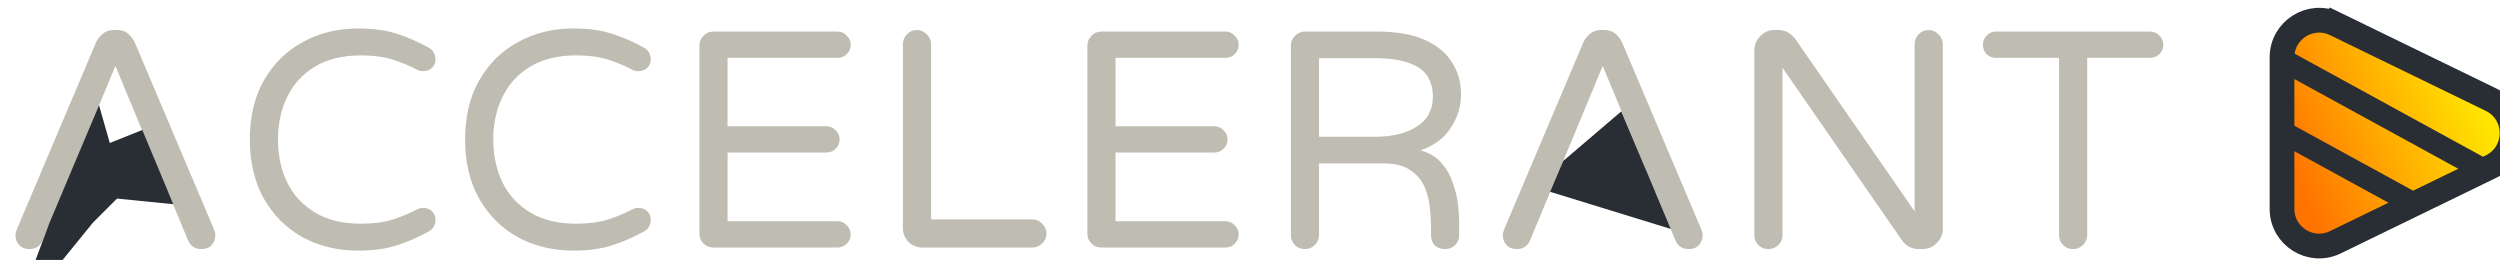
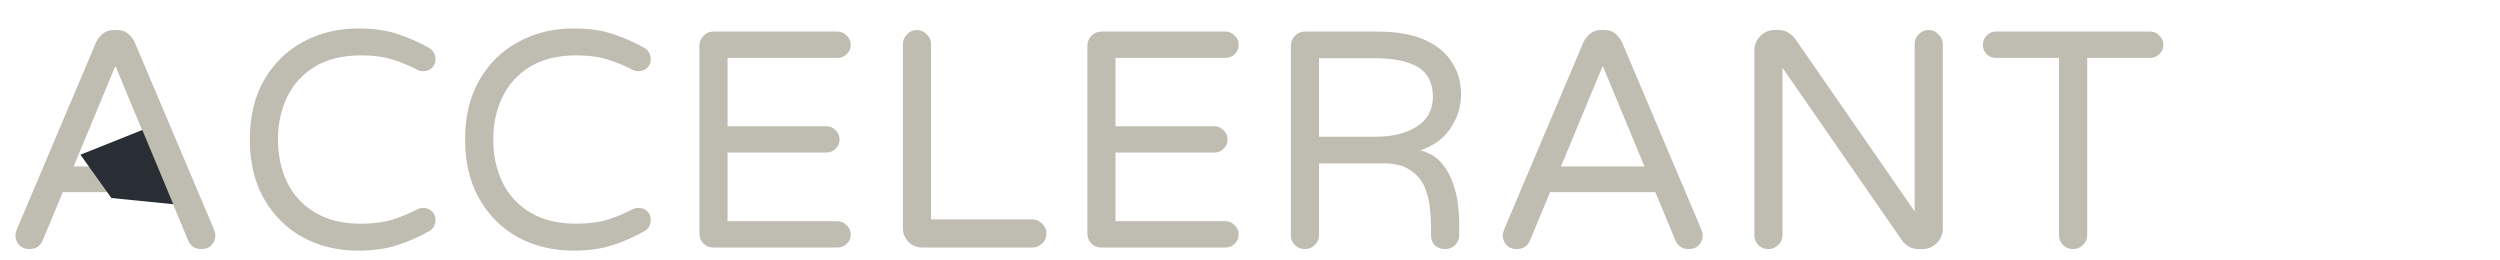
<svg xmlns="http://www.w3.org/2000/svg" width="202" height="21" viewBox="0 0 202 21" fill="none">
-   <path d="M188.698 1.939L188.261 2.839L188.698 1.939C186.706 0.971 184.387 2.422 184.387 4.637L184.387 16.876C184.387 19.091 186.706 20.543 188.698 19.574L201.285 13.455C203.536 12.36 203.536 9.153 201.285 8.059L188.698 1.939Z" fill="url(#paint0_linear_74_559)" stroke="#292E34" stroke-width="2" />
-   <rect x="-0.112" y="-0.346" width="18.011" height="1.314" transform="matrix(0.877 0.48 -0.429 0.903 185.063 4.827)" fill="#292E34" stroke="#292E34" stroke-width="0.5" />
-   <rect x="-0.112" y="-0.346" width="11.67" height="1.314" transform="matrix(0.877 0.48 -0.429 0.903 184.792 10.51)" fill="#292E34" stroke="#292E34" stroke-width="0.5" />
  <path d="M2.375 20.125C2.025 20.125 1.75 20.017 1.55 19.8C1.35 19.583 1.25 19.317 1.25 19C1.25 18.867 1.292 18.7 1.375 18.5L7.75 3.45C7.867 3.183 8.042 2.95 8.275 2.75C8.525 2.533 8.833 2.425 9.2 2.425H9.45C9.833 2.425 10.142 2.533 10.375 2.75C10.608 2.95 10.783 3.183 10.9 3.45L17.275 18.5C17.358 18.7 17.4 18.867 17.4 19C17.4 19.317 17.3 19.583 17.1 19.8C16.9 20.017 16.625 20.125 16.275 20.125C15.758 20.125 15.4 19.892 15.2 19.425L13.575 15.525H5.075L3.45 19.425C3.25 19.892 2.892 20.125 2.375 20.125ZM5.95 13.45H12.7L9.325 5.325L5.95 13.45ZM28.936 20.25C27.285 20.25 25.794 19.892 24.46 19.175C23.144 18.442 22.102 17.408 21.335 16.075C20.569 14.725 20.186 13.125 20.186 11.275C20.186 9.408 20.569 7.808 21.335 6.475C22.102 5.142 23.144 4.117 24.46 3.4C25.794 2.667 27.285 2.3 28.936 2.3C30.169 2.3 31.235 2.45 32.136 2.75C33.035 3.05 33.869 3.417 34.636 3.85C34.802 3.933 34.927 4.05 35.011 4.2C35.111 4.333 35.169 4.517 35.185 4.75C35.202 5.017 35.119 5.25 34.935 5.45C34.752 5.65 34.502 5.75 34.185 5.75C34.019 5.75 33.869 5.717 33.736 5.65C33.069 5.3 32.386 5.017 31.686 4.8C30.985 4.583 30.144 4.475 29.16 4.475C27.694 4.475 26.46 4.775 25.46 5.375C24.46 5.975 23.71 6.792 23.21 7.825C22.71 8.842 22.46 9.992 22.46 11.275C22.46 12.558 22.71 13.717 23.21 14.75C23.71 15.767 24.46 16.575 25.46 17.175C26.46 17.775 27.694 18.075 29.16 18.075C30.144 18.075 30.985 17.967 31.686 17.75C32.386 17.533 33.069 17.25 33.736 16.9C33.869 16.833 34.019 16.8 34.185 16.8C34.502 16.8 34.752 16.9 34.935 17.1C35.119 17.3 35.202 17.533 35.185 17.8C35.169 18.033 35.111 18.225 35.011 18.375C34.927 18.508 34.802 18.617 34.636 18.7C33.869 19.133 33.035 19.5 32.136 19.8C31.235 20.1 30.169 20.25 28.936 20.25ZM46.33 20.25C44.68 20.25 43.188 19.892 41.855 19.175C40.538 18.442 39.497 17.408 38.73 16.075C37.963 14.725 37.58 13.125 37.58 11.275C37.58 9.408 37.963 7.808 38.73 6.475C39.497 5.142 40.538 4.117 41.855 3.4C43.188 2.667 44.68 2.3 46.33 2.3C47.563 2.3 48.63 2.45 49.53 2.75C50.43 3.05 51.263 3.417 52.03 3.85C52.197 3.933 52.322 4.05 52.405 4.2C52.505 4.333 52.563 4.517 52.58 4.75C52.597 5.017 52.513 5.25 52.33 5.45C52.147 5.65 51.897 5.75 51.58 5.75C51.413 5.75 51.263 5.717 51.13 5.65C50.463 5.3 49.78 5.017 49.08 4.8C48.38 4.583 47.538 4.475 46.555 4.475C45.088 4.475 43.855 4.775 42.855 5.375C41.855 5.975 41.105 6.792 40.605 7.825C40.105 8.842 39.855 9.992 39.855 11.275C39.855 12.558 40.105 13.717 40.605 14.75C41.105 15.767 41.855 16.575 42.855 17.175C43.855 17.775 45.088 18.075 46.555 18.075C47.538 18.075 48.38 17.967 49.08 17.75C49.78 17.533 50.463 17.25 51.13 16.9C51.263 16.833 51.413 16.8 51.58 16.8C51.897 16.8 52.147 16.9 52.33 17.1C52.513 17.3 52.597 17.533 52.58 17.8C52.563 18.033 52.505 18.225 52.405 18.375C52.322 18.508 52.197 18.617 52.03 18.7C51.263 19.133 50.43 19.5 49.53 19.8C48.63 20.1 47.563 20.25 46.33 20.25ZM57.638 20C57.321 20 57.055 19.892 56.838 19.675C56.621 19.458 56.513 19.192 56.513 18.875V3.7C56.513 3.383 56.621 3.117 56.838 2.9C57.055 2.667 57.321 2.55 57.638 2.55H67.663C67.963 2.55 68.213 2.658 68.413 2.875C68.63 3.075 68.738 3.325 68.738 3.625C68.738 3.925 68.63 4.175 68.413 4.375C68.213 4.575 67.963 4.675 67.663 4.675H58.788V10.2H66.763C67.063 10.2 67.313 10.308 67.513 10.525C67.73 10.725 67.838 10.975 67.838 11.275C67.838 11.575 67.73 11.825 67.513 12.025C67.313 12.225 67.063 12.325 66.763 12.325H58.788V17.875H67.663C67.963 17.875 68.213 17.983 68.413 18.2C68.63 18.4 68.738 18.65 68.738 18.95C68.738 19.25 68.63 19.5 68.413 19.7C68.213 19.9 67.963 20 67.663 20H57.638ZM74.53 20C74.097 20 73.722 19.85 73.405 19.55C73.105 19.233 72.955 18.858 72.955 18.425V3.575C72.955 3.258 73.064 2.992 73.28 2.775C73.497 2.542 73.764 2.425 74.08 2.425C74.397 2.425 74.664 2.542 74.88 2.775C75.114 2.992 75.23 3.258 75.23 3.575V17.725H83.405C83.722 17.725 83.989 17.842 84.205 18.075C84.439 18.292 84.555 18.558 84.555 18.875C84.555 19.192 84.439 19.458 84.205 19.675C83.989 19.892 83.722 20 83.405 20H74.53ZM88.985 20C88.668 20 88.401 19.892 88.185 19.675C87.968 19.458 87.86 19.192 87.86 18.875V3.7C87.86 3.383 87.968 3.117 88.185 2.9C88.401 2.667 88.668 2.55 88.985 2.55H99.01C99.31 2.55 99.56 2.658 99.76 2.875C99.976 3.075 100.085 3.325 100.085 3.625C100.085 3.925 99.976 4.175 99.76 4.375C99.56 4.575 99.31 4.675 99.01 4.675H90.135V10.2H98.11C98.41 10.2 98.66 10.308 98.86 10.525C99.076 10.725 99.185 10.975 99.185 11.275C99.185 11.575 99.076 11.825 98.86 12.025C98.66 12.225 98.41 12.325 98.11 12.325H90.135V17.875H99.01C99.31 17.875 99.56 17.983 99.76 18.2C99.976 18.4 100.085 18.65 100.085 18.95C100.085 19.25 99.976 19.5 99.76 19.7C99.56 19.9 99.31 20 99.01 20H88.985ZM105.427 20.125C105.11 20.125 104.844 20.017 104.627 19.8C104.41 19.583 104.302 19.317 104.302 19V3.7C104.302 3.383 104.41 3.117 104.627 2.9C104.844 2.667 105.11 2.55 105.427 2.55H111.252C112.835 2.55 114.127 2.775 115.127 3.225C116.127 3.675 116.86 4.283 117.327 5.05C117.81 5.8 118.052 6.658 118.052 7.625C118.052 8.592 117.777 9.492 117.227 10.325C116.694 11.158 115.877 11.767 114.777 12.15C115.477 12.333 116.035 12.667 116.452 13.15C116.869 13.617 117.177 14.15 117.377 14.75C117.594 15.35 117.735 15.933 117.802 16.5C117.869 17.05 117.902 17.5 117.902 17.85V19C117.902 19.317 117.794 19.583 117.577 19.8C117.36 20.017 117.094 20.125 116.777 20.125C116.427 20.125 116.144 20.025 115.927 19.825C115.727 19.608 115.627 19.333 115.627 19V18.25C115.627 17.833 115.594 17.342 115.527 16.775C115.477 16.208 115.335 15.65 115.102 15.1C114.869 14.55 114.485 14.1 113.952 13.75C113.435 13.383 112.702 13.2 111.752 13.2H106.577V19C106.577 19.317 106.46 19.583 106.227 19.8C106.01 20.017 105.744 20.125 105.427 20.125ZM106.577 11.05H111.102C112.502 11.05 113.627 10.775 114.477 10.225C115.344 9.675 115.777 8.867 115.777 7.8C115.777 7.183 115.635 6.642 115.352 6.175C115.069 5.708 114.577 5.35 113.877 5.1C113.177 4.833 112.21 4.7 110.977 4.7H106.577V11.05ZM122.55 20.125C122.2 20.125 121.925 20.017 121.725 19.8C121.525 19.583 121.425 19.317 121.425 19C121.425 18.867 121.466 18.7 121.55 18.5L127.925 3.45C128.041 3.183 128.216 2.95 128.45 2.75C128.7 2.533 129.008 2.425 129.375 2.425H129.625C130.008 2.425 130.316 2.533 130.55 2.75C130.783 2.95 130.958 3.183 131.075 3.45L137.45 18.5C137.533 18.7 137.575 18.867 137.575 19C137.575 19.317 137.475 19.583 137.275 19.8C137.075 20.017 136.8 20.125 136.45 20.125C135.933 20.125 135.575 19.892 135.375 19.425L133.75 15.525H125.25L123.625 19.425C123.425 19.892 123.066 20.125 122.55 20.125ZM126.125 13.45H132.875L129.5 5.325L126.125 13.45ZM142.877 20.125C142.56 20.125 142.294 20.017 142.077 19.8C141.86 19.583 141.752 19.317 141.752 19V4.075C141.752 3.625 141.91 3.242 142.227 2.925C142.544 2.592 142.927 2.425 143.377 2.425H143.702C143.985 2.425 144.244 2.492 144.477 2.625C144.71 2.758 144.91 2.942 145.077 3.175L154.702 17.075V3.575C154.702 3.258 154.81 2.992 155.027 2.775C155.244 2.542 155.51 2.425 155.827 2.425C156.144 2.425 156.41 2.542 156.627 2.775C156.86 2.992 156.977 3.258 156.977 3.575V18.5C156.977 18.95 156.81 19.333 156.477 19.65C156.16 19.967 155.777 20.125 155.327 20.125H155.027C154.76 20.125 154.51 20.067 154.277 19.95C154.044 19.817 153.852 19.65 153.702 19.45L144.027 5.475V19C144.027 19.317 143.91 19.583 143.677 19.8C143.46 20.017 143.194 20.125 142.877 20.125ZM167.496 20.125C167.179 20.125 166.912 20.017 166.696 19.8C166.479 19.583 166.371 19.317 166.371 19V4.675H161.271C160.971 4.675 160.721 4.575 160.521 4.375C160.321 4.175 160.221 3.925 160.221 3.625C160.221 3.325 160.321 3.075 160.521 2.875C160.721 2.658 160.971 2.55 161.271 2.55H173.721C174.021 2.55 174.271 2.658 174.471 2.875C174.687 3.075 174.796 3.325 174.796 3.625C174.796 3.925 174.687 4.175 174.471 4.375C174.271 4.575 174.021 4.675 173.721 4.675H168.646V19C168.646 19.317 168.529 19.583 168.296 19.8C168.079 20.017 167.812 20.125 167.496 20.125Z" fill="#BFBCB2" />
-   <path d="M7.5 18L1 26L4 18L8 8.5L10 15.5L7.5 18Z" fill="#292E34" />
-   <path d="M125.253 15.5L126.313 13L131 9L135 18.5L125.253 15.5Z" fill="#292E34" />
-   <path d="M9 16L6.5 12.5L11.5 10.5L14 16.5L9 16Z" fill="#292E34" />
+   <path d="M9 16L6.5 12.5L11.5 10.5L14 16.5L9 16" fill="#292E34" />
  <defs>
    <linearGradient id="paint0_linear_74_559" x1="183.19" y1="18.488" x2="201.341" y2="10.757" gradientUnits="userSpaceOnUse">
      <stop offset="0.185" stop-color="#FF7300" />
      <stop offset="1" stop-color="#FFE500" />
    </linearGradient>
  </defs>
</svg>